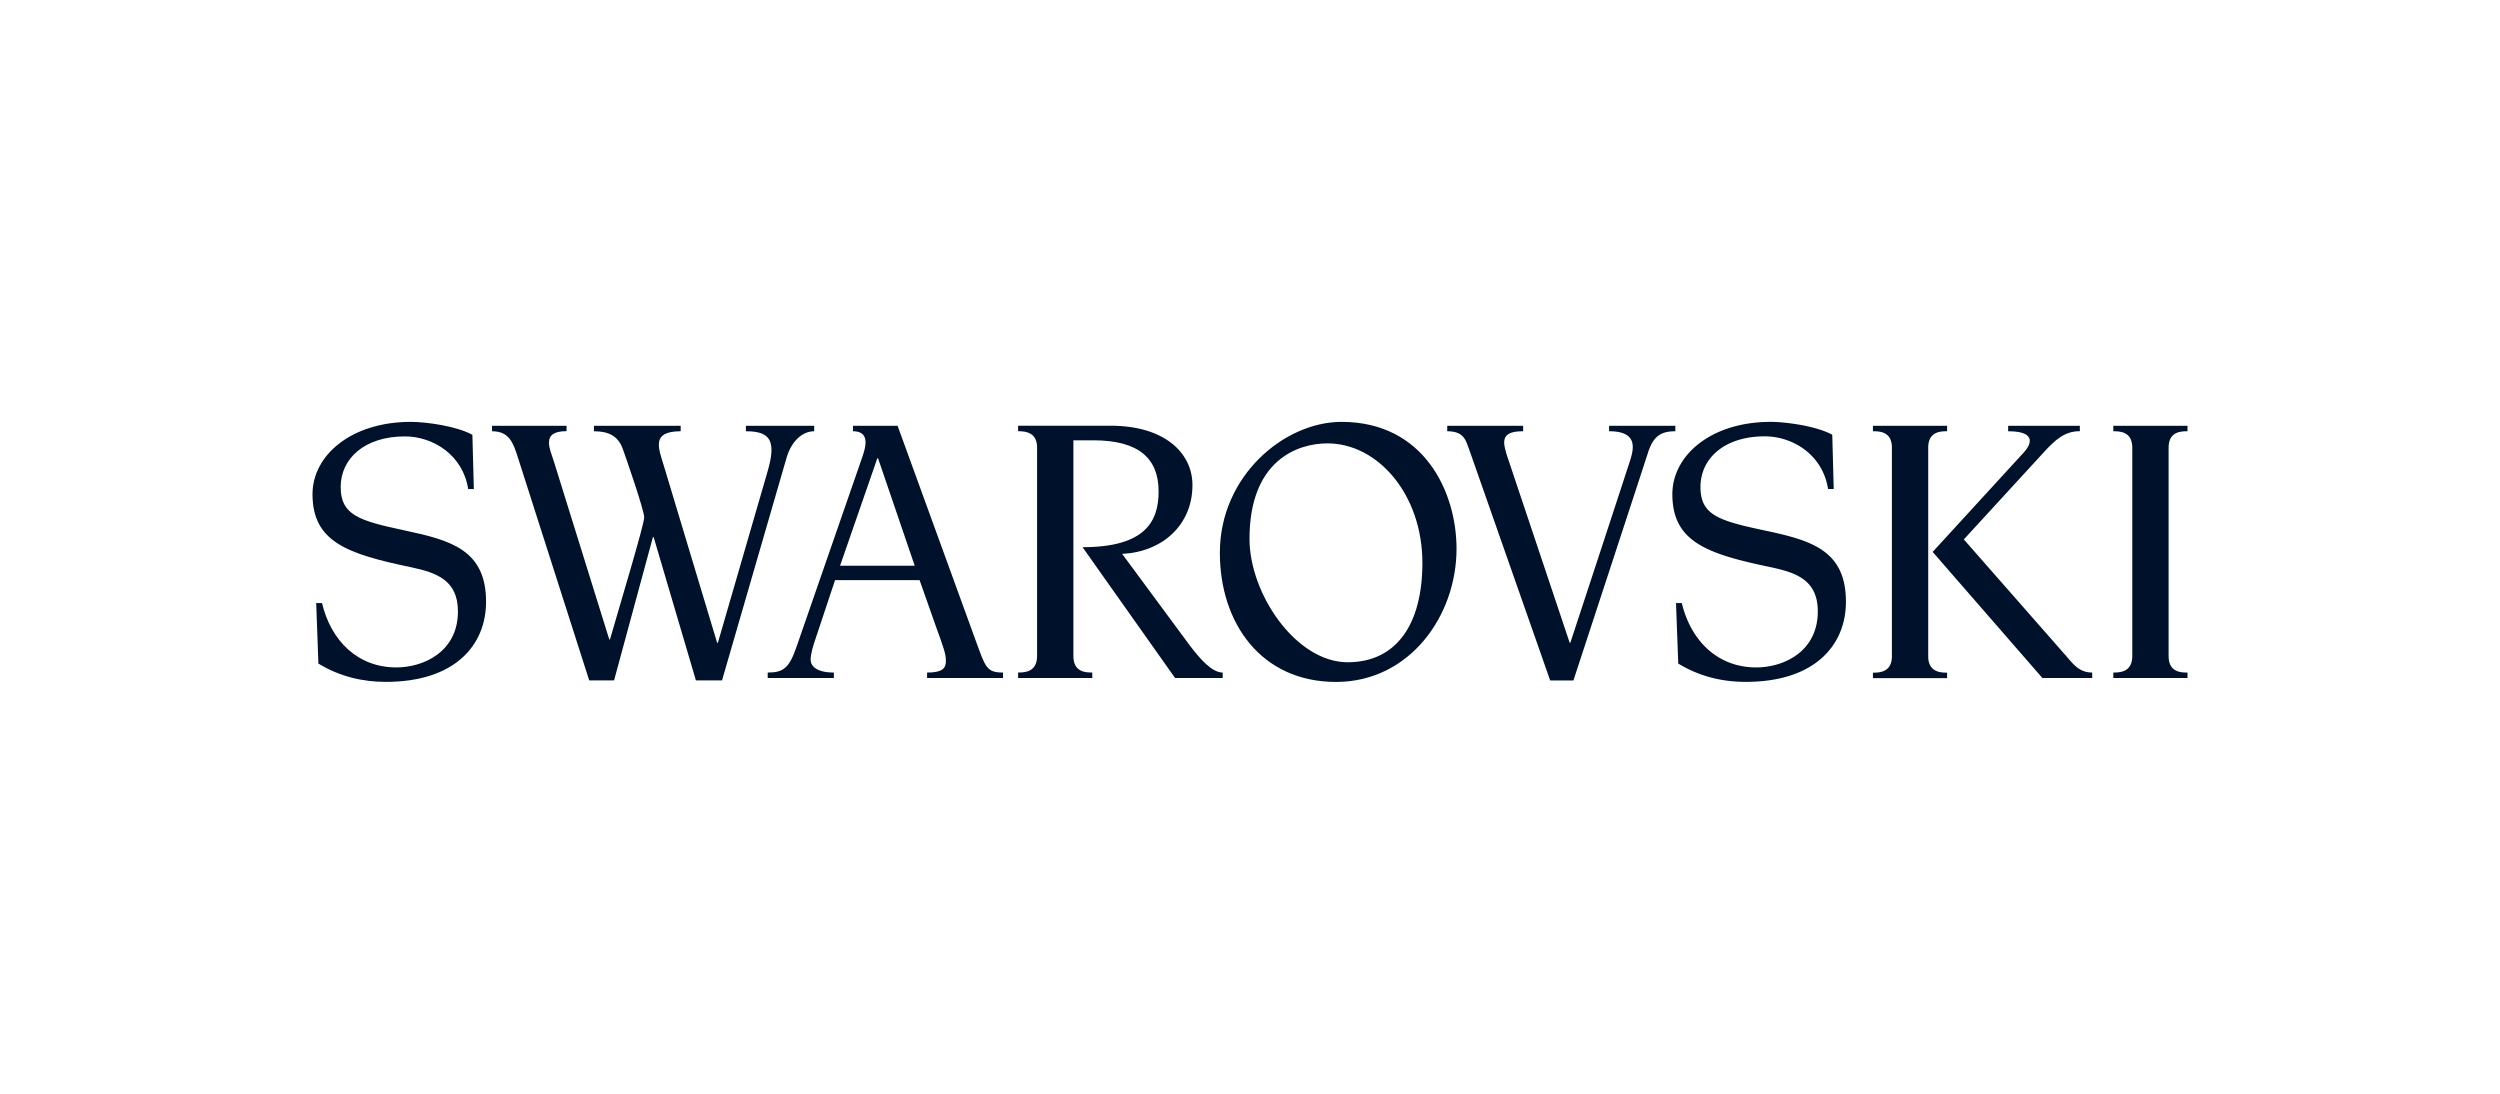
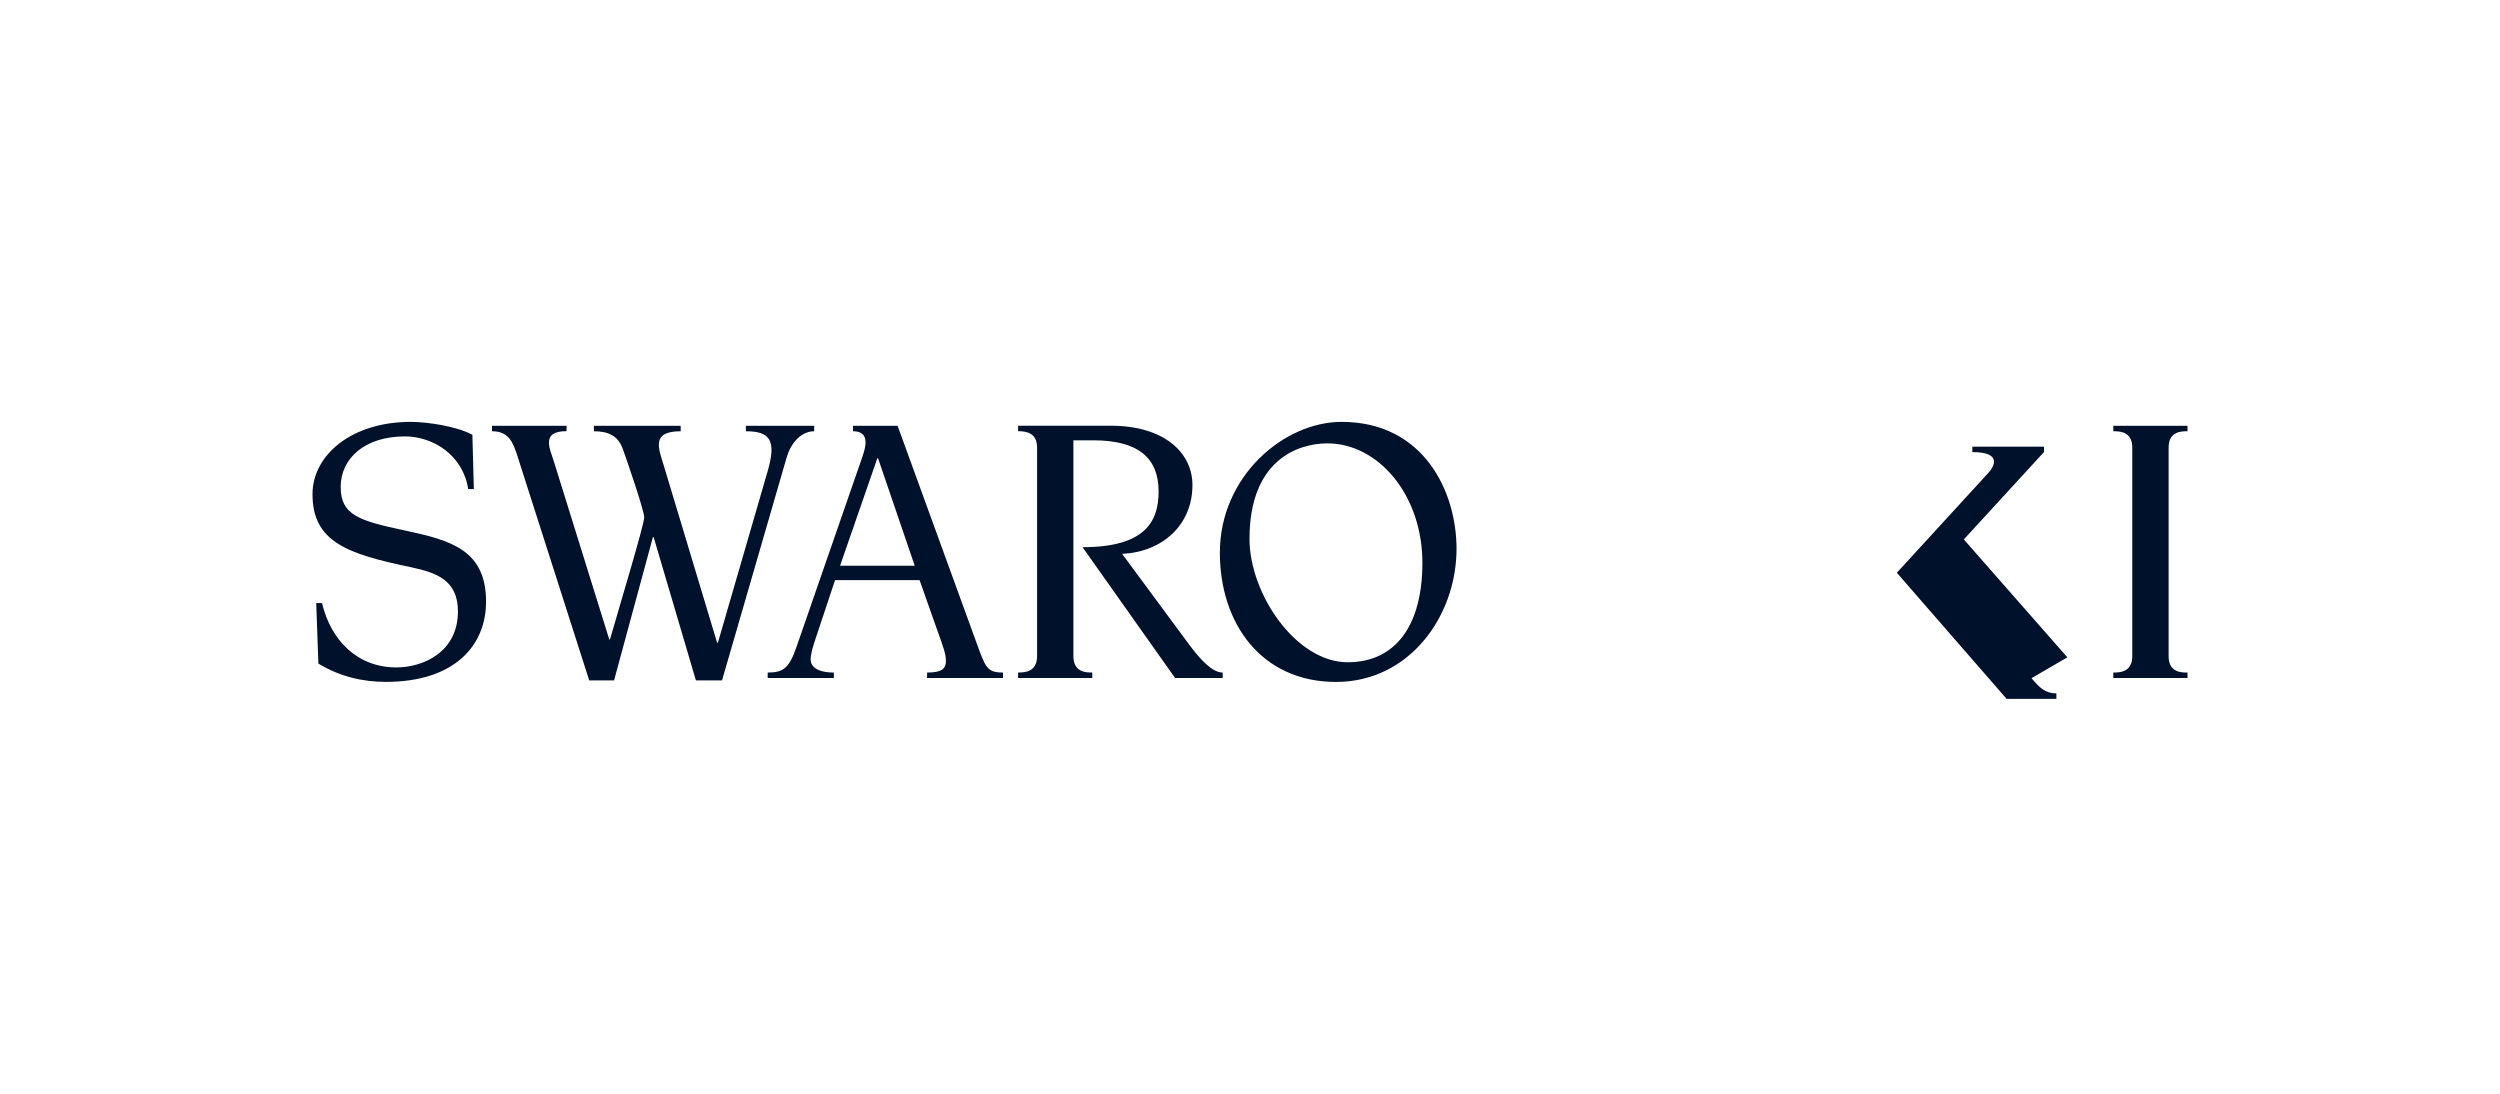
<svg xmlns="http://www.w3.org/2000/svg" fill="#00112C" viewBox="0 0 160 70">
-   <path d="M25.89 33.946c-2.92-.623-4.086-.98-4.086-2.78 0-1.832 1.544-3.236 4.105-3.236 1.818 0 3.72 1.195 4.055 3.37h.362l-.093-3.472C29.224 27.27 27.29 27 26.291 27 22.469 27 20 29.148 20 31.626c0 3.045 2.208 3.822 6.29 4.673 1.642.348 3.018.827 3.018 2.831 0 2.594-2.213 3.585-3.943 3.585-2.482 0-4.189-1.72-4.756-4.12h-.372l.14 3.873c1.385.842 2.845 1.172 4.319 1.172 4.417 0 6.411-2.348 6.411-5.123.005-3.32-2.25-3.943-5.216-4.57M76.1 41.246l-4.283-5.798c2.58-.126 4.5-1.85 4.5-4.403 0-2.074-1.808-3.799-5.225-3.799h-5.933v.349c.553 0 1.214.126 1.214 1.05V42c-.005 1.041-.847 1.041-1.214 1.041v.349h4.747v-.349c-.386 0-1.209 0-1.209-1.05V28.18h1.279c2.901 0 4.175 1.154 4.175 3.274 0 1.91-.846 3.566-4.868 3.566l5.923 8.374h3.046v-.35c-.679 0-1.441-.85-2.153-1.798M52.108 27.6v-.349h-4.37v.349c1.586 0 1.953.623 1.386 2.575-.224.763-3.18 10.964-3.18 10.964h-.047S42.745 30.69 42.498 29.85c-.33-1.12-.878-2.25 1.065-2.25v-.349h-5.551v.349c.892 0 1.538.274 1.845 1.125.191.525 1.372 3.933 1.372 4.384s-1.45 5.245-2.19 7.816h-.046s-3.18-10.201-3.525-11.326c-.172-.558-.334-.897-.334-1.27 0-.488.334-.734 1.125-.734v-.344h-4.77v.349c1.073 0 1.343.702 1.631 1.6l4.59 14.347h1.59l2.487-9.173h.046l2.706 9.173h1.67l4.123-14.222c.312-1.102 1.028-1.725 1.776-1.725M62.453 41.018 57.446 27.25h-2.855v.349c.368 0 .805.107.805.73 0 .214-.075.53-.191.87-.07.213-4.226 12.194-4.226 12.194-.474 1.377-.851 1.65-1.846 1.65v.35h4.235v-.35c-1.143 0-1.483-.44-1.487-.813 0-.349.12-.809.358-1.483l1.204-3.617h5.412l1.027 2.915c.498 1.376.656 1.8.656 2.25 0 .474-.219.749-1.204.749v.349h4.858v-.35c-1.06 0-1.125-.348-1.739-2.026m-8.69-4.808 2.386-6.88h.046l2.348 6.88zM85.858 27c-3.677 0-7.787 3.473-7.787 8.374 0 4.523 2.659 8.27 7.434 8.27 4.7 0 7.713-4.22 7.713-8.522 0-3.65-2.087-8.122-7.36-8.122m.395 15.385c-3.305 0-6.285-4.37-6.285-7.9 0-4.988 3.035-6.109 4.988-6.109 3.232 0 6.077 3.273 6.077 7.648 0 3.971-1.692 6.36-4.78 6.36M132.31 42.069l-6.625-7.546s4.626-5.045 5.133-5.594c.711-.771 1.311-1.334 2.292-1.334v-.344h-4.589v.349c1.966 0 1.367.957 1.023 1.334s-5.854 6.388-5.854 6.388l7.025 8.072h3.185v-.35c-.711 0-1.093-.376-1.59-.975M140 27.6v-.349h-4.747v.349c.386 0 1.213 0 1.213 1.05v13.344c0 1.05-.846 1.05-1.213 1.05v.35H140v-.35c-.386 0-1.209 0-1.209-1.05V28.65c-.005-1.05.823-1.05 1.209-1.05" />
-   <path d="M123.406 41.994V28.65c0-1.05.828-1.05 1.209-1.05v-.349h-4.747v.349c.386 0 1.214 0 1.214 1.05V42c0 1.05-.846 1.05-1.214 1.05v.35h4.747v-.35c-.381-.004-1.209-.004-1.209-1.055M112.917 33.946c-2.919-.623-4.086-.98-4.086-2.78 0-1.837 1.543-3.24 4.11-3.24 1.818 0 3.719 1.194 4.054 3.37h.363l-.093-3.473c-1.009-.553-2.943-.823-3.943-.823-3.822 0-6.291 2.148-6.291 4.626 0 3.05 2.209 3.822 6.291 4.673 1.637.348 3.017.827 3.017 2.831 0 2.594-2.208 3.585-3.942 3.585-2.478 0-4.189-1.72-4.761-4.12h-.372l.144 3.873c1.385.842 2.85 1.172 4.319 1.172 4.417 0 6.412-2.348 6.412-5.123.004-3.32-2.251-3.943-5.222-4.57M107.217 27.251h-4.235v.349c2.05 0 1.511 1.348 1.255 2.148a5282 5282 0 0 1-3.733 11.381h-.047L96.529 29.4c-.098-.274-.26-.8-.26-1.074 0-.474.301-.725 1.213-.725v-.349h-4.859v.349c1.07 0 1.181.576 1.39 1.125l5.198 14.822h1.488s4.417-13.47 4.784-14.613c.349-1.074.879-1.334 1.739-1.334v-.349z" />
+   <path d="M25.89 33.946c-2.92-.623-4.086-.98-4.086-2.78 0-1.832 1.544-3.236 4.105-3.236 1.818 0 3.72 1.195 4.055 3.37h.362l-.093-3.472C29.224 27.27 27.29 27 26.291 27 22.469 27 20 29.148 20 31.626c0 3.045 2.208 3.822 6.29 4.673 1.642.348 3.018.827 3.018 2.831 0 2.594-2.213 3.585-3.943 3.585-2.482 0-4.189-1.72-4.756-4.12h-.372l.14 3.873c1.385.842 2.845 1.172 4.319 1.172 4.417 0 6.411-2.348 6.411-5.123.005-3.32-2.25-3.943-5.216-4.57M76.1 41.246l-4.283-5.798c2.58-.126 4.5-1.85 4.5-4.403 0-2.074-1.808-3.799-5.225-3.799h-5.933v.349c.553 0 1.214.126 1.214 1.05V42c-.005 1.041-.847 1.041-1.214 1.041v.349h4.747v-.349c-.386 0-1.209 0-1.209-1.05V28.18h1.279c2.901 0 4.175 1.154 4.175 3.274 0 1.91-.846 3.566-4.868 3.566l5.923 8.374h3.046v-.35c-.679 0-1.441-.85-2.153-1.798M52.108 27.6v-.349h-4.37v.349c1.586 0 1.953.623 1.386 2.575-.224.763-3.18 10.964-3.18 10.964h-.047S42.745 30.69 42.498 29.85c-.33-1.12-.878-2.25 1.065-2.25v-.349h-5.551v.349c.892 0 1.538.274 1.845 1.125.191.525 1.372 3.933 1.372 4.384s-1.45 5.245-2.19 7.816h-.046s-3.18-10.201-3.525-11.326c-.172-.558-.334-.897-.334-1.27 0-.488.334-.734 1.125-.734v-.344h-4.77v.349c1.073 0 1.343.702 1.631 1.6l4.59 14.347h1.59l2.487-9.173h.046l2.706 9.173h1.67l4.123-14.222c.312-1.102 1.028-1.725 1.776-1.725M62.453 41.018 57.446 27.25h-2.855v.349c.368 0 .805.107.805.73 0 .214-.075.53-.191.87-.07.213-4.226 12.194-4.226 12.194-.474 1.377-.851 1.65-1.846 1.65v.35h4.235v-.35c-1.143 0-1.483-.44-1.487-.813 0-.349.12-.809.358-1.483l1.204-3.617h5.412l1.027 2.915c.498 1.376.656 1.8.656 2.25 0 .474-.219.749-1.204.749v.349h4.858v-.35c-1.06 0-1.125-.348-1.739-2.026m-8.69-4.808 2.386-6.88h.046l2.348 6.88zM85.858 27c-3.677 0-7.787 3.473-7.787 8.374 0 4.523 2.659 8.27 7.434 8.27 4.7 0 7.713-4.22 7.713-8.522 0-3.65-2.087-8.122-7.36-8.122m.395 15.385c-3.305 0-6.285-4.37-6.285-7.9 0-4.988 3.035-6.109 4.988-6.109 3.232 0 6.077 3.273 6.077 7.648 0 3.971-1.692 6.36-4.78 6.36M132.31 42.069l-6.625-7.546s4.626-5.045 5.133-5.594v-.344h-4.589v.349c1.966 0 1.367.957 1.023 1.334s-5.854 6.388-5.854 6.388l7.025 8.072h3.185v-.35c-.711 0-1.093-.376-1.59-.975M140 27.6v-.349h-4.747v.349c.386 0 1.213 0 1.213 1.05v13.344c0 1.05-.846 1.05-1.213 1.05v.35H140v-.35c-.386 0-1.209 0-1.209-1.05V28.65c-.005-1.05.823-1.05 1.209-1.05" />
</svg>